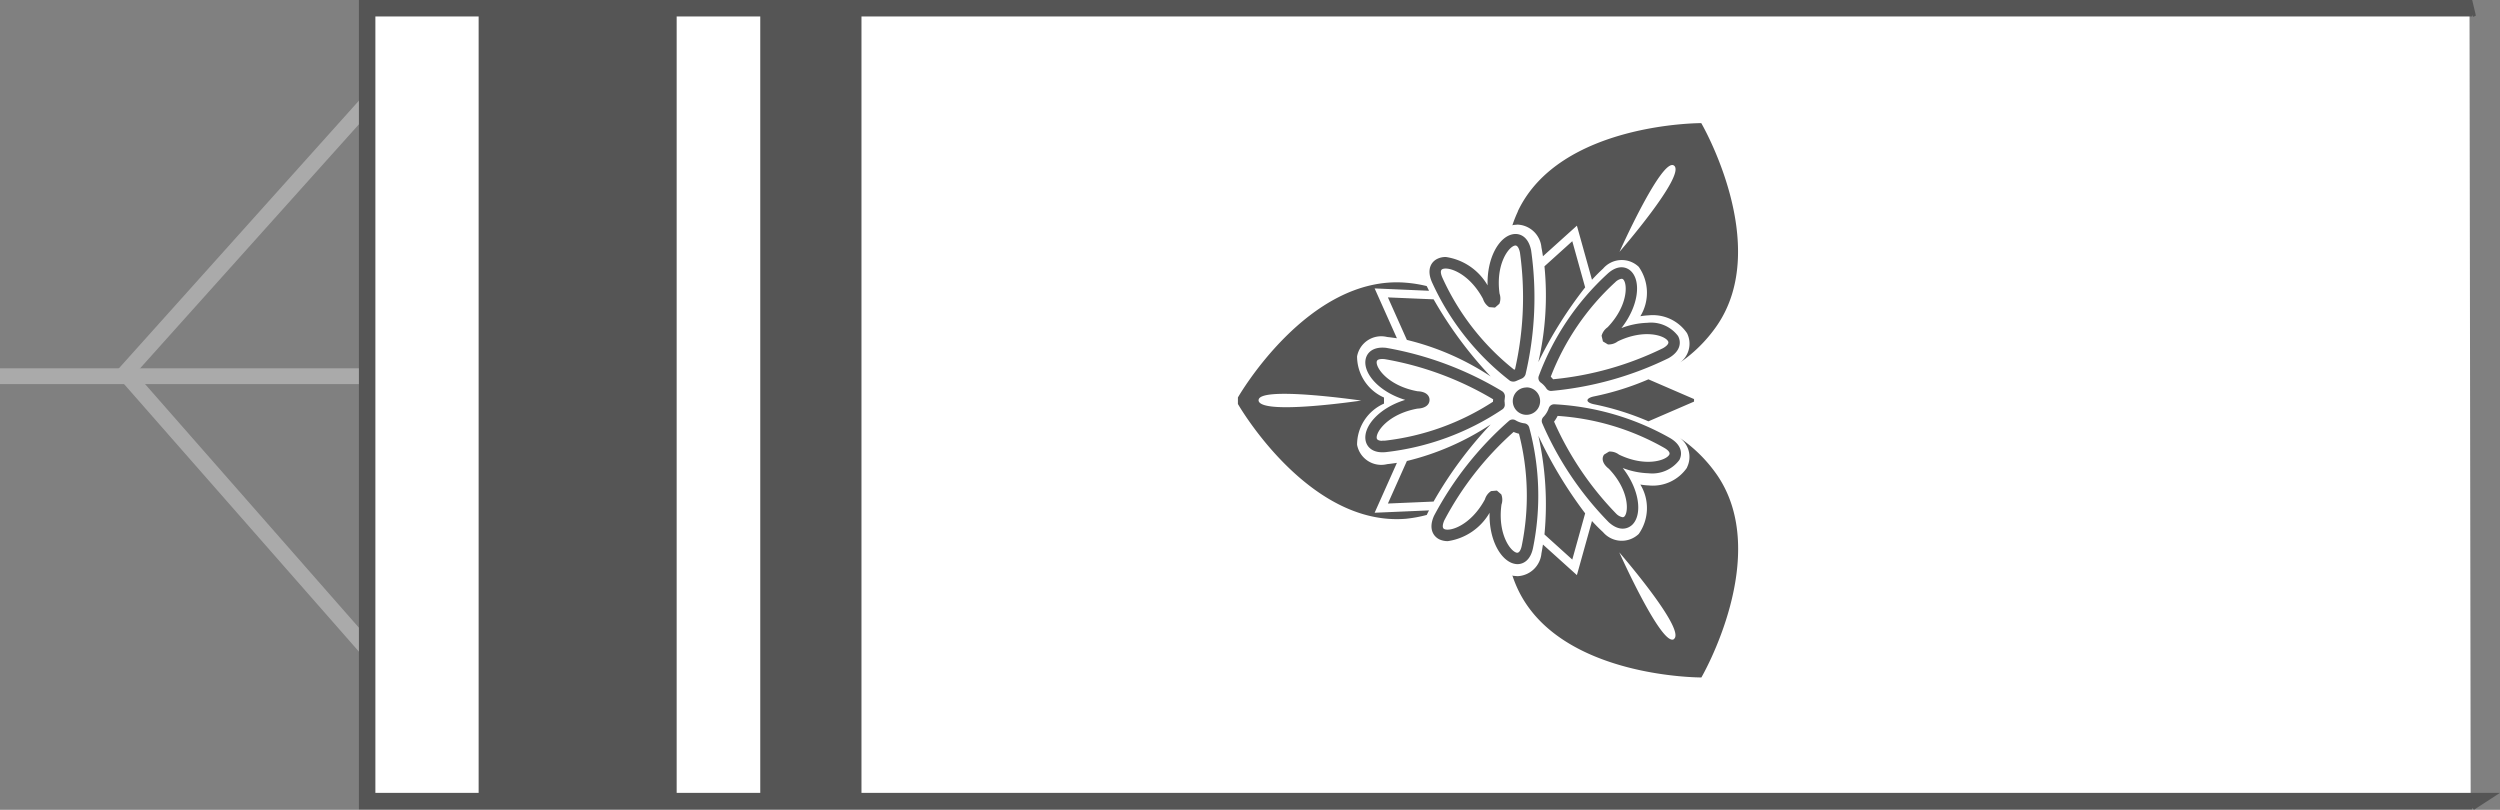
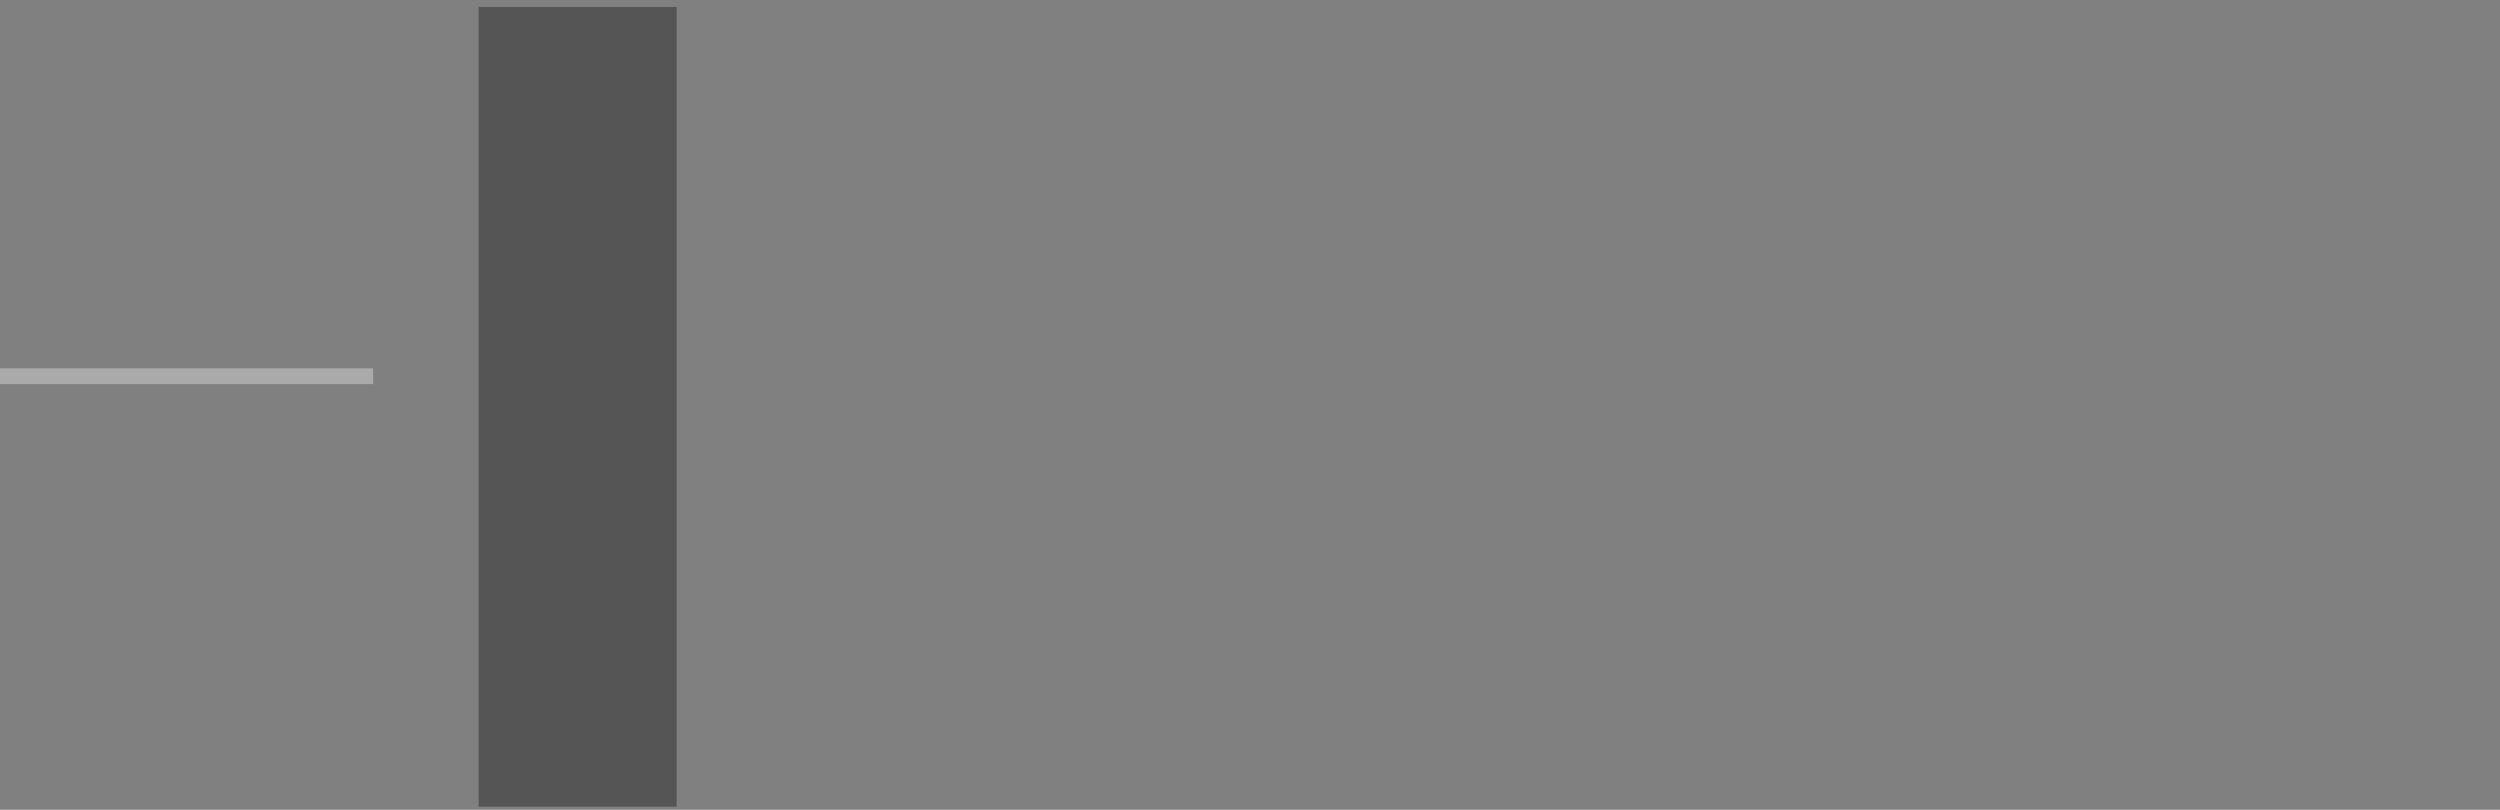
<svg xmlns="http://www.w3.org/2000/svg" width="106.286" height="34.427" viewBox="0 0 106.286 34.427">
  <rect x="0" y="0" width="106.286" height="34.427" fill="#808080" stroke="none" />
  <g id="Group_796" data-name="Group 796" transform="translate(-746.11 -180.168)">
    <g id="Group_795" data-name="Group 795">
-       <path id="Path_2160" data-name="Path 2160" d="M761.974,208.052l-10.547-12.015,10.547-11.761" fill="none" stroke="#aaa" stroke-width="0.671" />
      <line id="Line_4" data-name="Line 4" x2="15.864" transform="translate(746.11 196.162)" fill="none" stroke="#aaa" stroke-width="0.671" />
    </g>
-     <path id="Path_2161" data-name="Path 2161" d="M851.1,180.575l.114-.057H761.719v33.709h89.43m-.049.074c.016-.022.032-.048.049-.074h.065Z" fill="#fff" stroke="#555" stroke-width="0.7" />
    <rect id="Rectangle_425" data-name="Rectangle 425" width="8.419" height="34" transform="translate(766.459 180.464)" fill="#555" />
-     <rect id="Rectangle_426" data-name="Rectangle 426" width="4.303" height="34" transform="translate(778.432 180.464)" fill="#555" />
-     <path id="Path_2162" data-name="Path 2162" d="M817.508,199.723c.138-.263.1-.647-.406-.937a11.138,11.138,0,0,0-4.908-1.43h-.011a.241.241,0,0,0-.228.163.991.991,0,0,1-.227.375.24.24,0,0,0-.049.271,13.865,13.865,0,0,0,2.82,4.2c.435.4.811.308,1.019.1.413-.426.31-1.463-.418-2.4a3.389,3.389,0,0,0,1.1.224A1.44,1.44,0,0,0,817.508,199.723Zm-3.005.367c.866.9.86,1.837.667,2.037a.1.1,0,0,1-.077.03.513.513,0,0,1-.269-.147,13.408,13.408,0,0,1-2.644-3.916,1.382,1.382,0,0,0,.151-.244,10.577,10.577,0,0,1,4.531,1.357c.086.049.279.175.217.29-.129.246-1.012.54-2.137,0a.638.638,0,0,0-.424-.131l-.21.128C814.18,199.668,814.258,199.9,814.5,200.09Zm-3.218,3.375a11.125,11.125,0,0,0-.161-5.123.242.242,0,0,0-.2-.176.929.929,0,0,1-.379-.129.241.241,0,0,0-.287.029,14.2,14.2,0,0,0-3.181,4.031c-.241.535-.042.866.223,1a.843.843,0,0,0,.365.077,2.461,2.461,0,0,0,1.774-1.207c-.034,1.182.5,2.074,1.083,2.175a.613.613,0,0,0,.105.01C810.892,204.15,811.18,203.972,811.285,203.465Zm-1.341-1.844a.626.626,0,0,0-.007-.433l-.187-.163-.247.021a.633.633,0,0,0-.262.352c-.592,1.1-1.481,1.384-1.73,1.262-.118-.058-.037-.275,0-.364a13.389,13.389,0,0,1,2.949-3.764,1.525,1.525,0,0,0,.228.076,10.578,10.578,0,0,1,.119,4.759c-.02.1-.081.318-.21.3C810.326,203.616,809.774,202.865,809.944,201.621Zm3.656-4.433c0,.065.1.131.283.168a11.727,11.727,0,0,1,2.309.724l1.939-.838v-.108l-1.939-.839a11.735,11.735,0,0,1-2.309.725C813.7,197.057,813.6,197.123,813.6,197.188Zm1.866-5.477c-.207-.212-.583-.3-1.017.1a11.178,11.178,0,0,0-2.92,4.345.24.24,0,0,0,.084.276.947.947,0,0,1,.238.248.239.239,0,0,0,.229.107,14.259,14.259,0,0,0,4.972-1.394c.509-.292.543-.676.4-.939a1.438,1.438,0,0,0-1.308-.562,3.357,3.357,0,0,0-1.1.224C815.778,193.175,815.881,192.139,815.466,191.711Zm-1.009,2.37a.645.645,0,0,0-.256.362l.057.241.211.127a.636.636,0,0,0,.422-.131c1.126-.541,2.008-.249,2.138,0,.062.116-.132.243-.217.291a13.526,13.526,0,0,1-4.673,1.321,1.308,1.308,0,0,0-.1-.108,10.658,10.658,0,0,1,2.74-4.016.507.507,0,0,1,.268-.148.1.1,0,0,1,.076.031C815.313,192.248,815.319,193.179,814.457,194.081Zm-4.16,2.271a.3.3,0,0,0,.266.016l.231-.1a.3.3,0,0,0,.173-.183,14.266,14.266,0,0,0,.236-5.284c-.12-.575-.475-.726-.766-.676-.586.1-1.117.994-1.083,2.176a2.464,2.464,0,0,0-1.773-1.207.812.812,0,0,0-.365.079c-.267.131-.464.462-.223,1A11.094,11.094,0,0,0,810.3,196.352Zm-2.868-4.74c.25-.123,1.138.159,1.73,1.262a.651.651,0,0,0,.263.351l.246.02.187-.162a.621.621,0,0,0,.007-.433c-.17-1.243.383-1.995.657-2.043.13-.022.191.2.211.3a13.863,13.863,0,0,1-.21,4.962l-.037.016a10.558,10.558,0,0,1-3.049-3.908C807.393,191.886,807.311,191.67,807.429,191.612Zm4.343,11.278,1.183,1.068.547-1.965a18.392,18.392,0,0,1-1.99-3.3A13.441,13.441,0,0,1,811.772,202.89Zm0-11.4a12.642,12.642,0,0,1-.26,4.073,17.759,17.759,0,0,1,1.99-3.177l-.547-1.964Zm-.765,5.152a.581.581,0,1,0,.58.581A.58.58,0,0,0,811.007,196.637Zm-5.891,4.933,1.941-.083a17.068,17.068,0,0,1,2.428-3.279,11.253,11.253,0,0,1-3.562,1.554Zm1.941-8.681-1.941-.082.807,1.807a11.253,11.253,0,0,1,3.562,1.554A17.1,17.1,0,0,1,807.057,192.889Zm3.025,4.444,0-.035-.009-.09.017-.163a.266.266,0,0,0-.117-.249,14.314,14.314,0,0,0-4.932-1.845c-.583-.064-.836.227-.878.521-.084.581.58,1.354,1.689,1.692-1.11.341-1.773,1.114-1.689,1.7.043.292.295.583.879.519a11.143,11.143,0,0,0,4.942-1.817A.238.238,0,0,0,810.082,197.333Zm-5.2,1.572c-.1,0-.228-.021-.241-.114-.041-.276.5-1.034,1.737-1.257.309-.01.508-.152.508-.37s-.2-.358-.508-.366c-1.233-.224-1.777-.982-1.738-1.257.014-.1.138-.115.243-.115a.962.962,0,0,1,.1.006,13.51,13.51,0,0,1,4.608,1.707l-.007.069,0,.034a10.646,10.646,0,0,1-4.6,1.656A.969.969,0,0,1,804.878,198.9Zm1.883,3.157c.031-.068.064-.136.1-.2l-2.313.1.947-2.121c-.136.021-.275.04-.416.055a1.044,1.044,0,0,1-1.278-.828,1.916,1.916,0,0,1,1.145-1.746v-.258a1.919,1.919,0,0,1-1.145-1.747,1.043,1.043,0,0,1,1.278-.827c.141.015.28.034.416.054l-.947-2.119,2.313.1c-.034-.068-.067-.136-.1-.2a5.625,5.625,0,0,0-.884-.143c-4.158-.34-7.142,4.879-7.142,4.879v.277s2.984,5.219,7.142,4.88A5.623,5.623,0,0,0,806.761,202.062Zm-7.145-4.869c-.075-.645,4.359,0,4.359,0S799.692,197.837,799.616,197.193Zm11.023-8.042a5.167,5.167,0,0,0-.236.592.506.506,0,0,1,.055-.017l.166-.014a1.067,1.067,0,0,1,1.016.973c.026.127.043.249.064.372l1.443-1.3.641,2.3c.151-.164.307-.323.468-.469a1.046,1.046,0,0,1,1.521-.08,1.916,1.916,0,0,1,.067,2.1,2.9,2.9,0,0,1,.354-.039,1.763,1.763,0,0,1,1.631.759,1,1,0,0,1-.372,1.3,6.173,6.173,0,0,0,1.633-1.607c2.373-3.43-.655-8.623-.655-8.623S812.423,185.38,810.639,189.151Zm4.31,1.739s1.83-4.092,2.333-3.682S814.949,190.89,814.949,190.89Zm2.88,9.154a1.764,1.764,0,0,1-1.631.757,2.888,2.888,0,0,1-.354-.038,1.916,1.916,0,0,1-.067,2.1,1.046,1.046,0,0,1-1.521-.079c-.161-.146-.317-.305-.468-.47l-.641,2.3-1.443-1.3c-.021.122-.038.246-.064.371a1.068,1.068,0,0,1-1.016.974l-.166-.014c-.019,0-.037-.012-.055-.017a5.317,5.317,0,0,0,.236.592c1.784,3.77,7.8,3.745,7.8,3.745s3.028-5.194.655-8.626a6.175,6.175,0,0,0-1.633-1.6A1,1,0,0,1,817.829,200.044Zm-.547,7.285c-.5.409-2.333-3.682-2.333-3.682S817.786,206.92,817.282,207.329Z" fill="#555" />
  </g>
</svg>